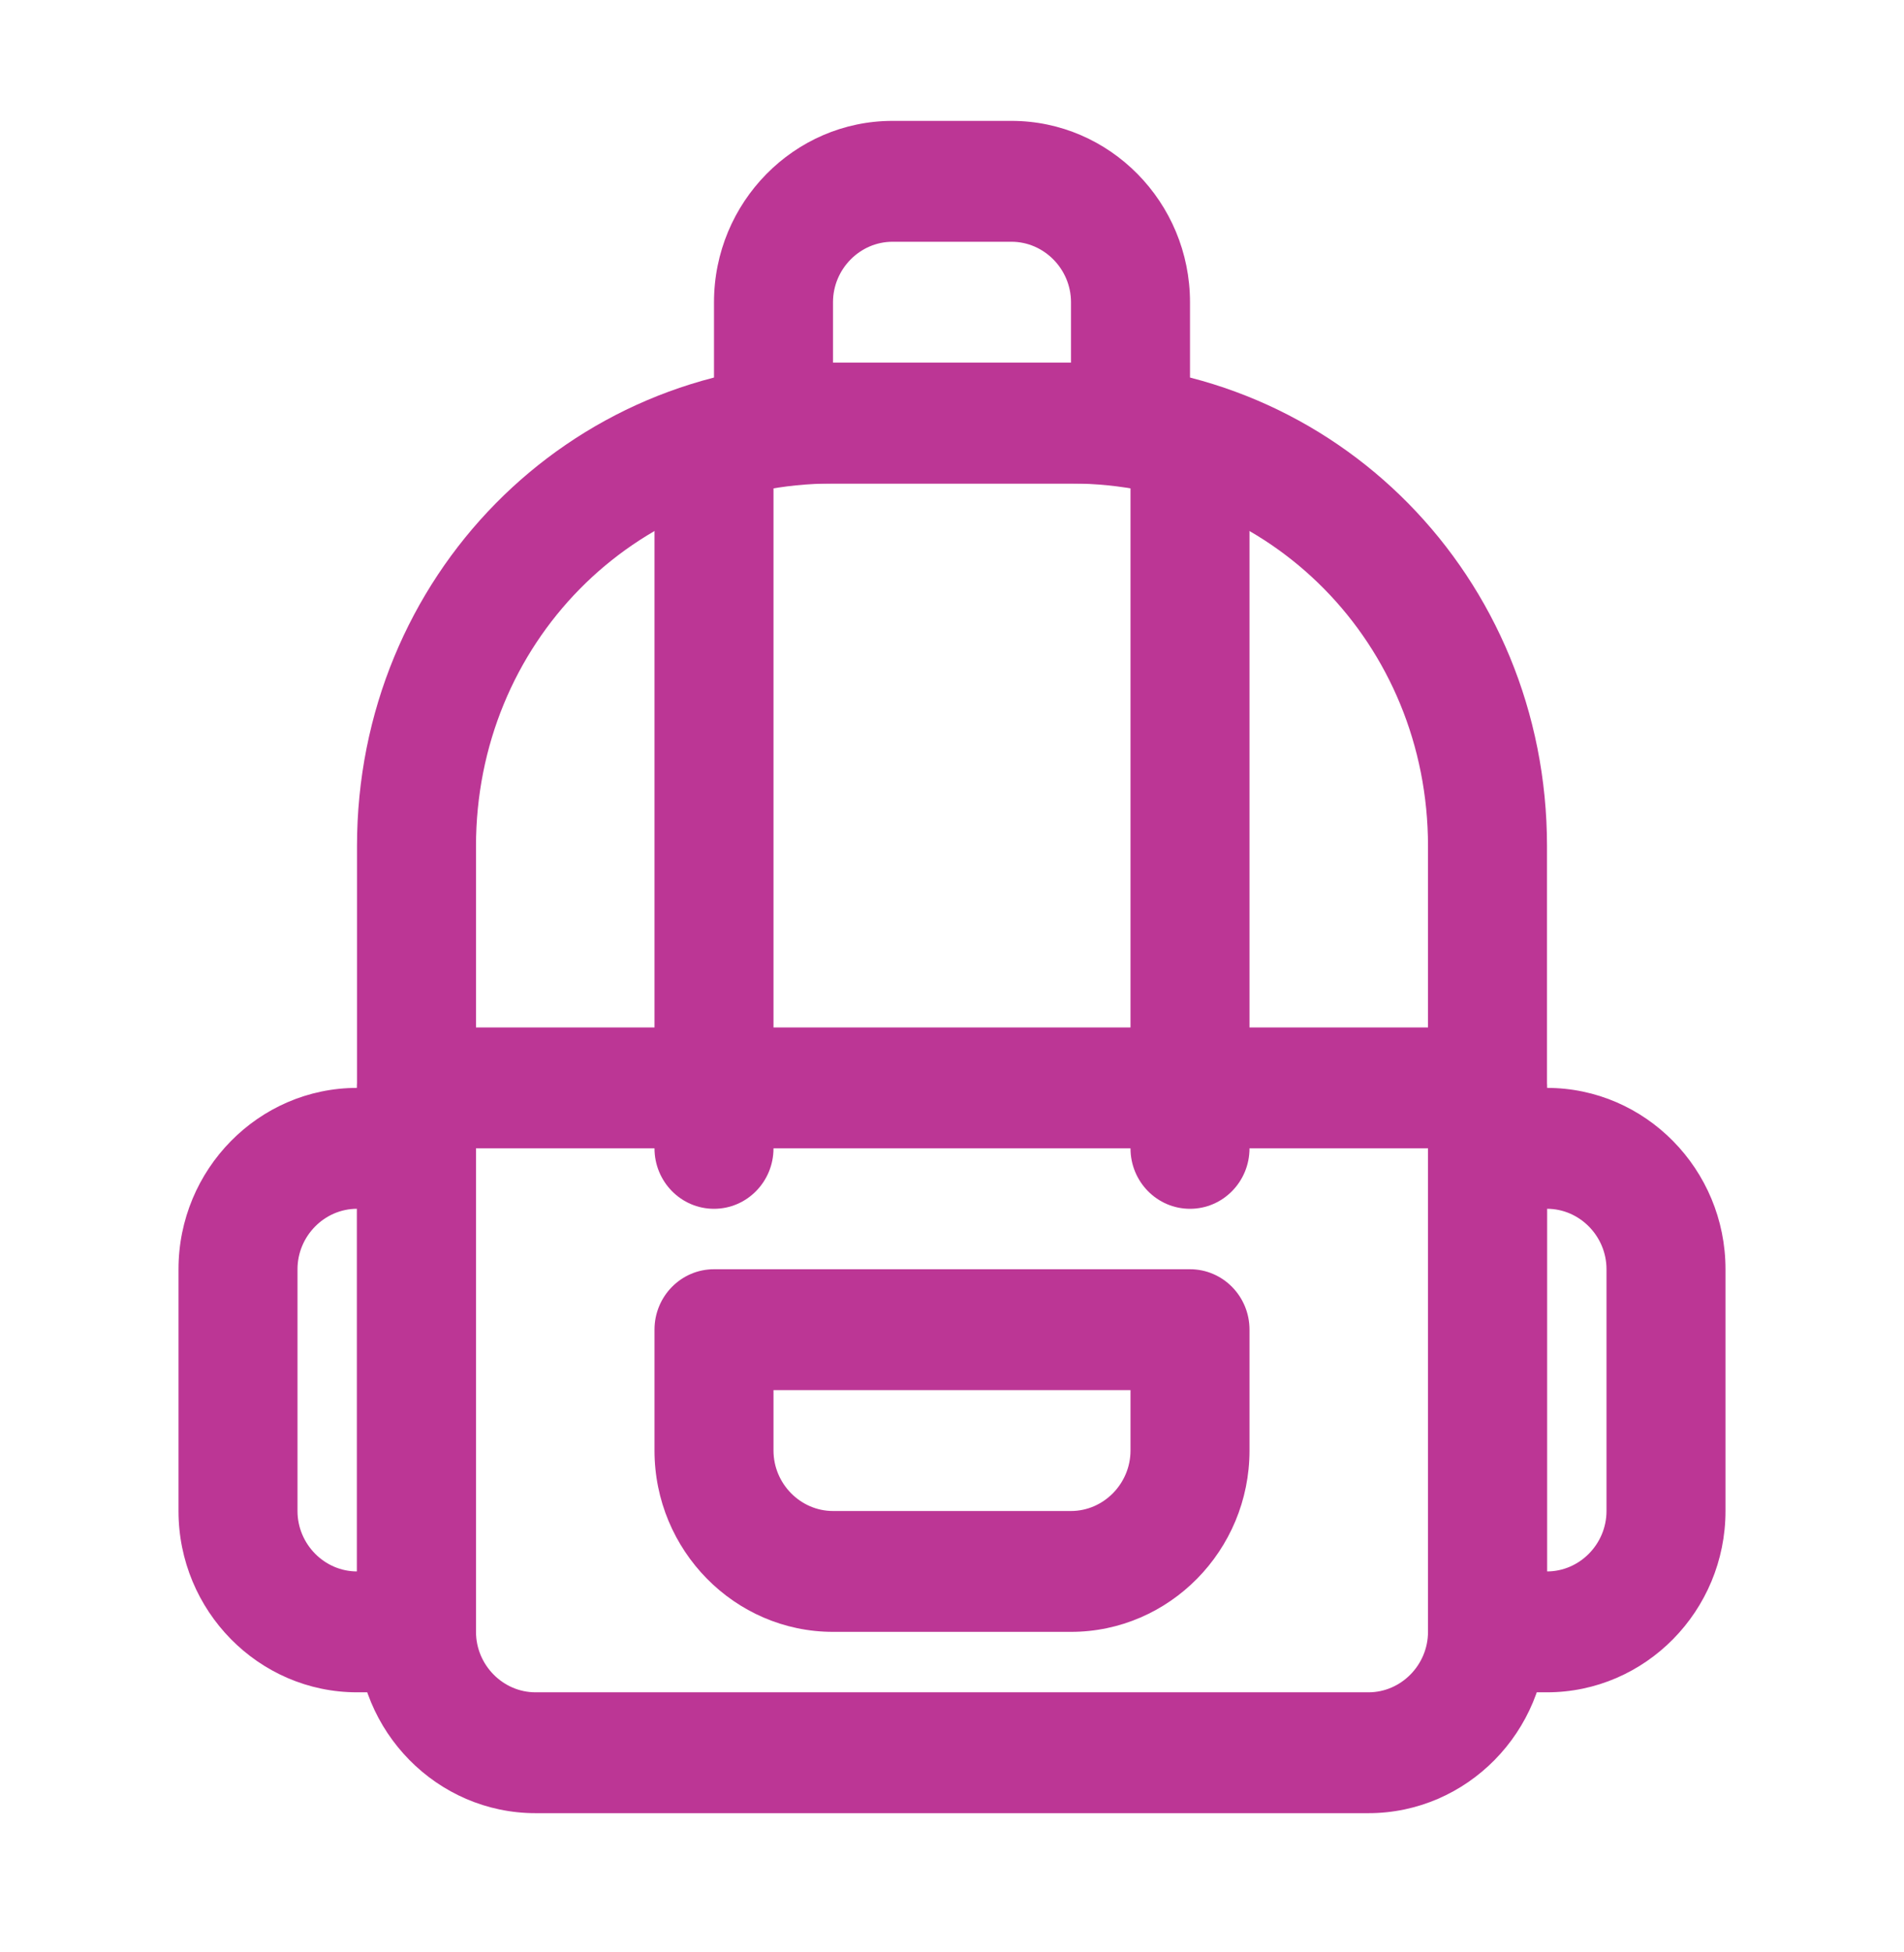
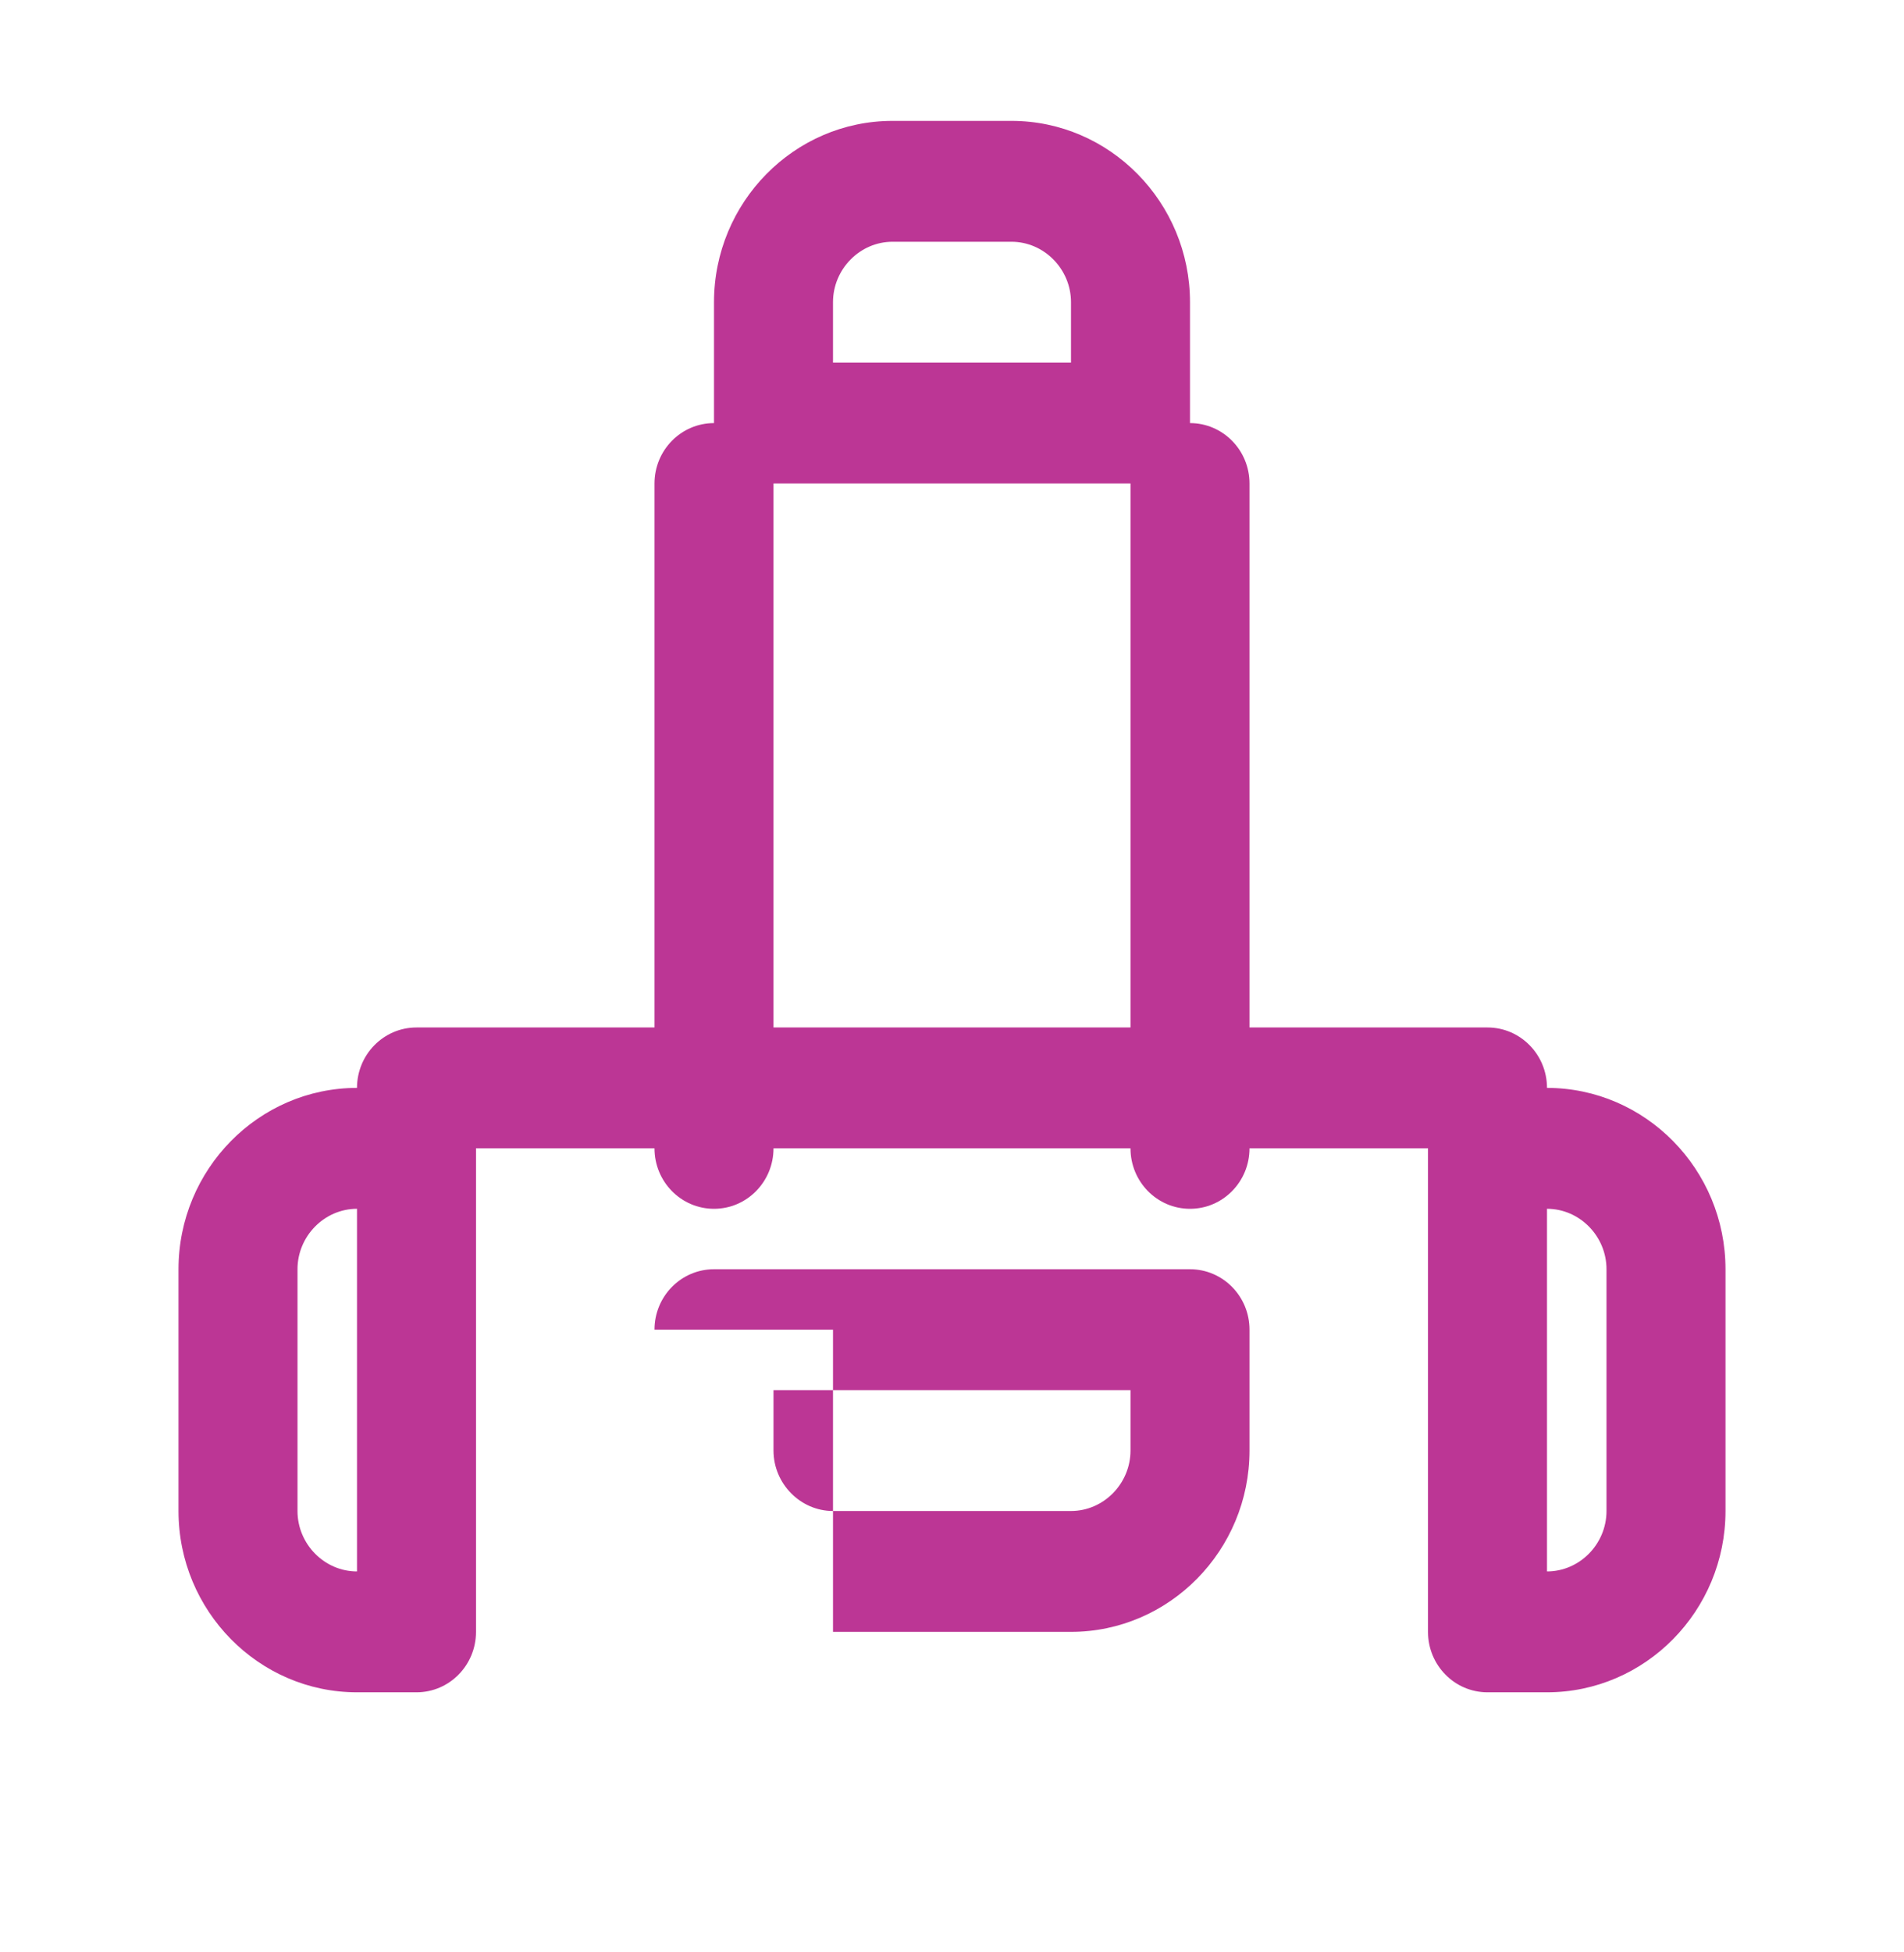
<svg xmlns="http://www.w3.org/2000/svg" width="80" height="82" viewBox="0 0 80 82" fill="none">
-   <path fill-rule="evenodd" clip-rule="evenodd" d="M35 20.307C26.631 20.307 20 27.04 20 35.538V68.538C20 69.928 21.131 71.077 22.5 71.077H57.5C58.869 71.077 60 69.928 60 68.538V35.538C60 27.04 53.369 20.307 45 20.307H35ZM15 35.538C15 24.236 23.869 15.23 35 15.23H45C56.131 15.23 65 24.236 65 35.538V68.538C65 72.732 61.631 76.153 57.5 76.153H22.5C18.369 76.153 15 72.732 15 68.538V35.538Z" fill="#BC3695" />
  <path fill-rule="evenodd" clip-rule="evenodd" d="M15 45.693C15 44.291 16.119 43.154 17.5 43.154H62.5C63.881 43.154 65 44.291 65 45.693C65 47.095 63.881 48.231 62.5 48.231H17.5C16.119 48.231 15 47.095 15 45.693Z" fill="#BC3695" />
-   <path fill-rule="evenodd" clip-rule="evenodd" d="M27.5 55.846C27.5 54.444 28.619 53.308 30 53.308H50C51.381 53.308 52.5 54.444 52.5 55.846V60.923C52.5 65.117 49.131 68.538 45 68.538H35C30.869 68.538 27.5 65.117 27.5 60.923V55.846ZM32.5 58.385V60.923C32.5 62.313 33.631 63.462 35 63.462H45C46.369 63.462 47.5 62.313 47.5 60.923V58.385H32.5Z" fill="#BC3695" />
+   <path fill-rule="evenodd" clip-rule="evenodd" d="M27.5 55.846C27.5 54.444 28.619 53.308 30 53.308H50C51.381 53.308 52.5 54.444 52.5 55.846V60.923C52.5 65.117 49.131 68.538 45 68.538H35V55.846ZM32.5 58.385V60.923C32.5 62.313 33.631 63.462 35 63.462H45C46.369 63.462 47.5 62.313 47.5 60.923V58.385H32.5Z" fill="#BC3695" />
  <path fill-rule="evenodd" clip-rule="evenodd" d="M30 17.77C31.381 17.77 32.5 18.906 32.5 20.308V48.231C32.5 49.633 31.381 50.77 30 50.77C28.619 50.77 27.5 49.633 27.5 48.231V20.308C27.5 18.906 28.619 17.77 30 17.77Z" fill="#BC3695" />
  <path fill-rule="evenodd" clip-rule="evenodd" d="M50 17.77C51.381 17.77 52.5 18.906 52.5 20.308V48.231C52.5 49.633 51.381 50.77 50 50.77C48.619 50.77 47.5 49.633 47.5 48.231V20.308C47.5 18.906 48.619 17.77 50 17.77Z" fill="#BC3695" />
  <path fill-rule="evenodd" clip-rule="evenodd" d="M37.5 10.154C36.131 10.154 35 11.302 35 12.693V15.231H45V12.693C45 11.302 43.869 10.154 42.5 10.154H37.5ZM30 12.693C30 8.498 33.369 5.077 37.5 5.077H42.5C46.631 5.077 50 8.498 50 12.693V17.77C50 19.171 48.881 20.308 47.5 20.308H32.5C31.119 20.308 30 19.171 30 17.77V12.693Z" fill="#BC3695" />
  <path fill-rule="evenodd" clip-rule="evenodd" d="M60 48.231C60 46.829 61.119 45.692 62.5 45.692H65C69.131 45.692 72.5 49.114 72.5 53.308V63.462C72.5 67.656 69.131 71.077 65 71.077H62.5C61.119 71.077 60 69.941 60 68.538V48.231ZM65 50.769V66C66.369 66 67.5 64.852 67.5 63.462V53.308C67.5 51.917 66.369 50.769 65 50.769Z" fill="#BC3695" />
  <path fill-rule="evenodd" clip-rule="evenodd" d="M7.5 53.308C7.5 49.114 10.869 45.692 15 45.692H17.5C18.881 45.692 20 46.829 20 48.231V68.538C20 69.941 18.881 71.077 17.5 71.077H15C10.869 71.077 7.5 67.656 7.5 63.462V53.308ZM15 50.769C13.631 50.769 12.5 51.917 12.5 53.308V63.462C12.5 64.852 13.631 66 15 66V50.769Z" fill="#BC3695" />
</svg>